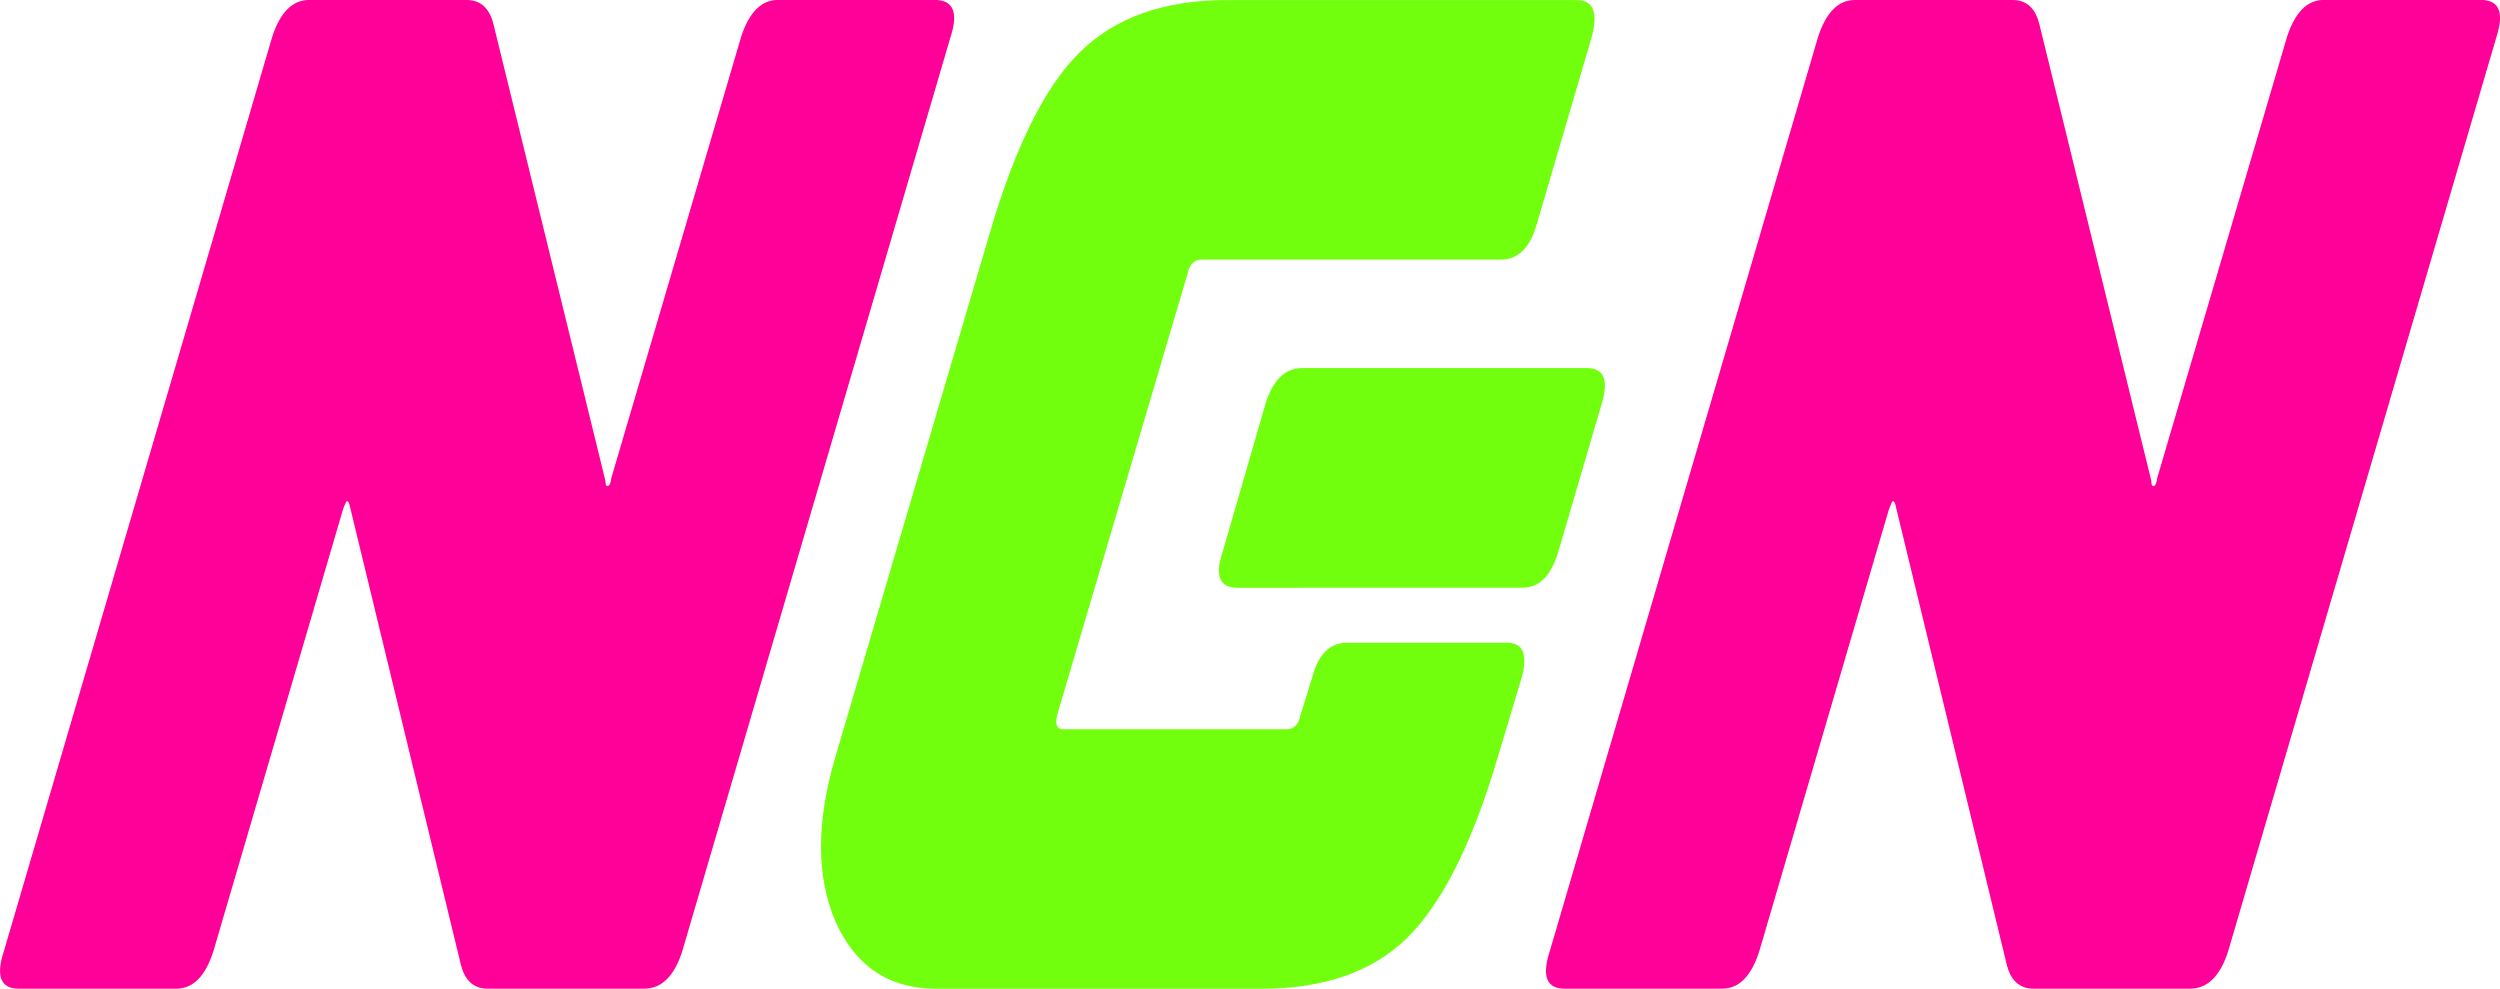
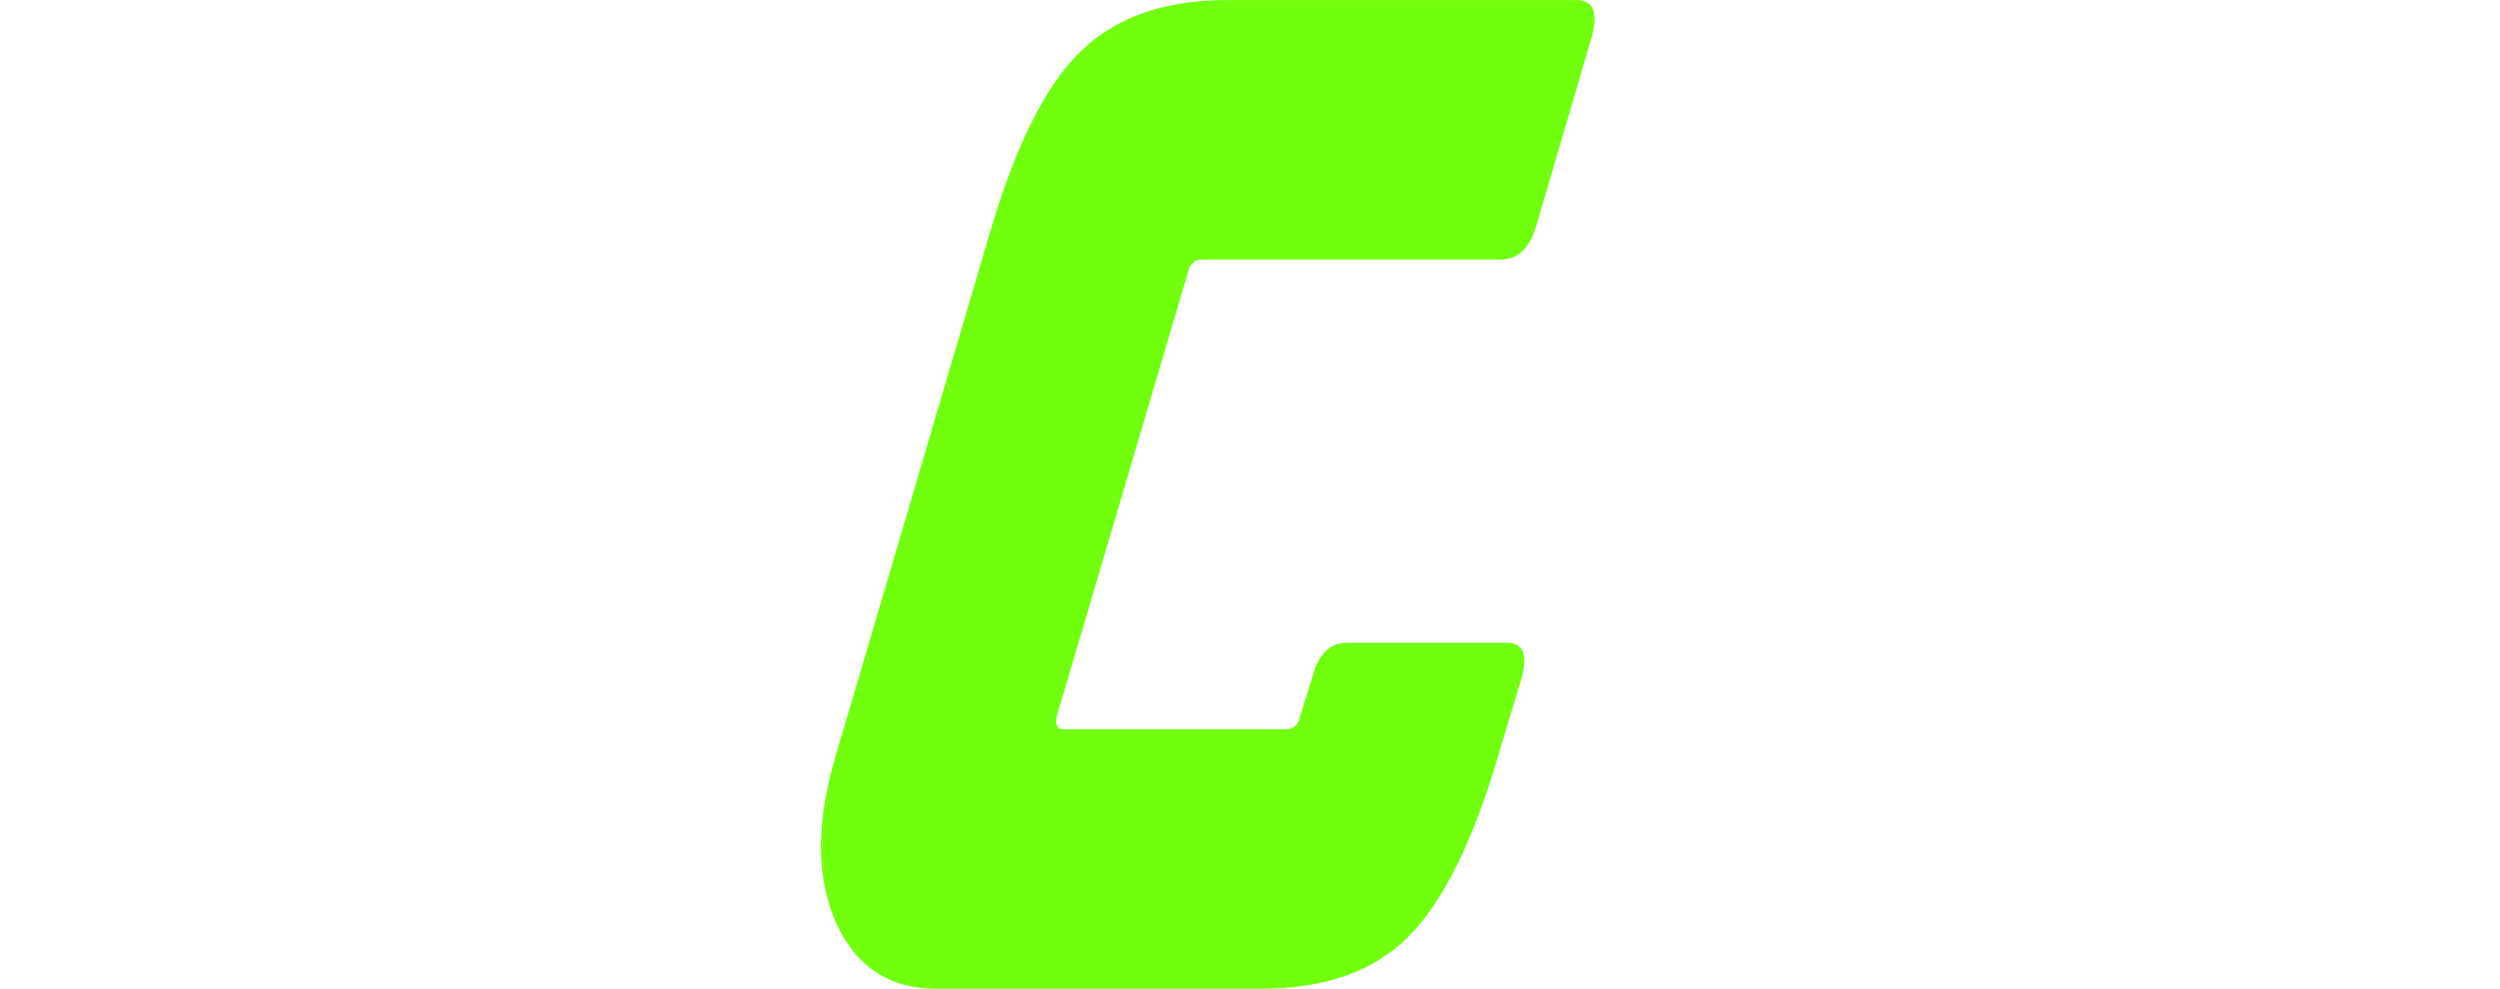
<svg xmlns="http://www.w3.org/2000/svg" xmlns:ns1="http://www.inkscape.org/namespaces/inkscape" xmlns:ns2="http://sodipodi.sourceforge.net/DTD/sodipodi-0.dtd" width="28.718mm" height="11.358mm" viewBox="0 0 28.718 11.358" version="1.1" id="svg1" ns1:version="1.3.2 (091e20e, 2023-11-25, custom)" ns2:docname="NGN Logo Buchstaben.svg" ns1:export-filename="NGN Logo einzeilig.png" ns1:export-xdpi="96" ns1:export-ydpi="96">
  <defs id="defs1" />
  <g ns1:label="Ebene 1" ns1:groupmode="layer" id="layer1" transform="translate(-13.517,-4.921)">
-     <path style="font-size:192px;line-height:0.85;font-family:'Pervitina Dex';-inkscape-font-specification:'Pervitina Dex';text-align:center;white-space:pre;fill:#ff0099;stroke-width:0.07" d="m 13.56,15.853 3.083,-10.506 c 0.092,-0.284 0.233,-0.426 0.424,-0.426 h 1.811 c 0.16,0 0.264,0.095 0.309,0.284 l 1.284,5.237 c 0,0.042 0.008,0.063 0.023,0.063 0.023,0 0.038,-0.032 0.046,-0.095 l 1.49,-5.064 c 0.092,-0.284 0.233,-0.426 0.424,-0.426 h 1.799 c 0.214,0 0.275,0.142 0.183,0.426 l -3.083,10.506 c -0.092,0.284 -0.237,0.426 -0.436,0.426 h -1.799 c -0.16,0 -0.264,-0.095 -0.309,-0.284 l -1.272,-5.253 c -0.008,-0.042 -0.019,-0.063 -0.034,-0.063 -0.008,0 -0.023,0.032 -0.046,0.095 l -1.49,5.079 c -0.092,0.284 -0.233,0.426 -0.424,0.426 h -1.811 c -0.206,0 -0.264,-0.142 -0.172,-0.426 z" id="path2" />
    <g id="g17" transform="translate(-37.042)">
-       <path style="font-size:192px;line-height:0.85;font-family:'Pervitina Dex';-inkscape-font-specification:'Pervitina Dex';text-align:center;white-space:pre;fill:#72ff0e;stroke-width:0.07" d="m 64.775,11.673 q -0.309,0 -0.172,-0.41 l 0.493,-1.704 q 0.126,-0.41 0.424,-0.41 h 3.266 q 0.298,0 0.172,0.41 l -0.504,1.719 q -0.126,0.394 -0.401,0.394 z" id="path10" />
      <path style="font-size:192px;line-height:0.85;font-family:'Pervitina Dex';-inkscape-font-specification:'Pervitina Dex';text-align:center;white-space:pre;fill:#72ff0e;stroke-width:0.07" d="m 65.634,12.698 q 0.103,-0.394 0.401,-0.394 h 1.834 q 0.275,0 0.172,0.394 l -0.275,0.915 q -0.436,1.483 -1.043,2.082 -0.596,0.584 -1.673,0.584 h -3.736 q -0.814,0 -1.158,-0.773 -0.332,-0.773 0,-1.893 l 1.776,-6.026 q 0.436,-1.483 1.031,-2.066 0.607,-0.599 1.685,-0.599 h 4.023 q 0.287,0 0.172,0.426 l -0.63,2.145 q -0.115,0.41 -0.413,0.41 h -3.438 q -0.126,0 -0.16,0.158 l -1.501,5.079 q -0.034,0.158 0.069,0.158 h 2.567 q 0.126,0 0.16,-0.158 z" id="path3" />
    </g>
-     <path style="font-size:192px;line-height:0.85;font-family:'Pervitina Dex';-inkscape-font-specification:'Pervitina Dex';text-align:center;letter-spacing:3.633px;white-space:pre;fill:#ff0099;stroke-width:0.07" d="m 31.318,15.853 3.083,-10.506 q 0.138,-0.426 0.424,-0.426 h 1.811 q 0.241,0 0.309,0.284 l 1.284,5.237 q 0,0.063 0.023,0.063 0.034,0 0.046,-0.095 l 1.49,-5.064 q 0.138,-0.426 0.424,-0.426 h 1.799 q 0.321,0 0.183,0.426 l -3.083,10.506 q -0.138,0.426 -0.436,0.426 H 36.876 q -0.241,0 -0.309,-0.284 l -1.272,-5.253 q -0.011,-0.063 -0.034,-0.063 -0.011,0 -0.046,0.095 l -1.49,5.079 q -0.138,0.426 -0.424,0.426 H 31.49 q -0.309,0 -0.172,-0.426 z" id="path4" />
  </g>
</svg>